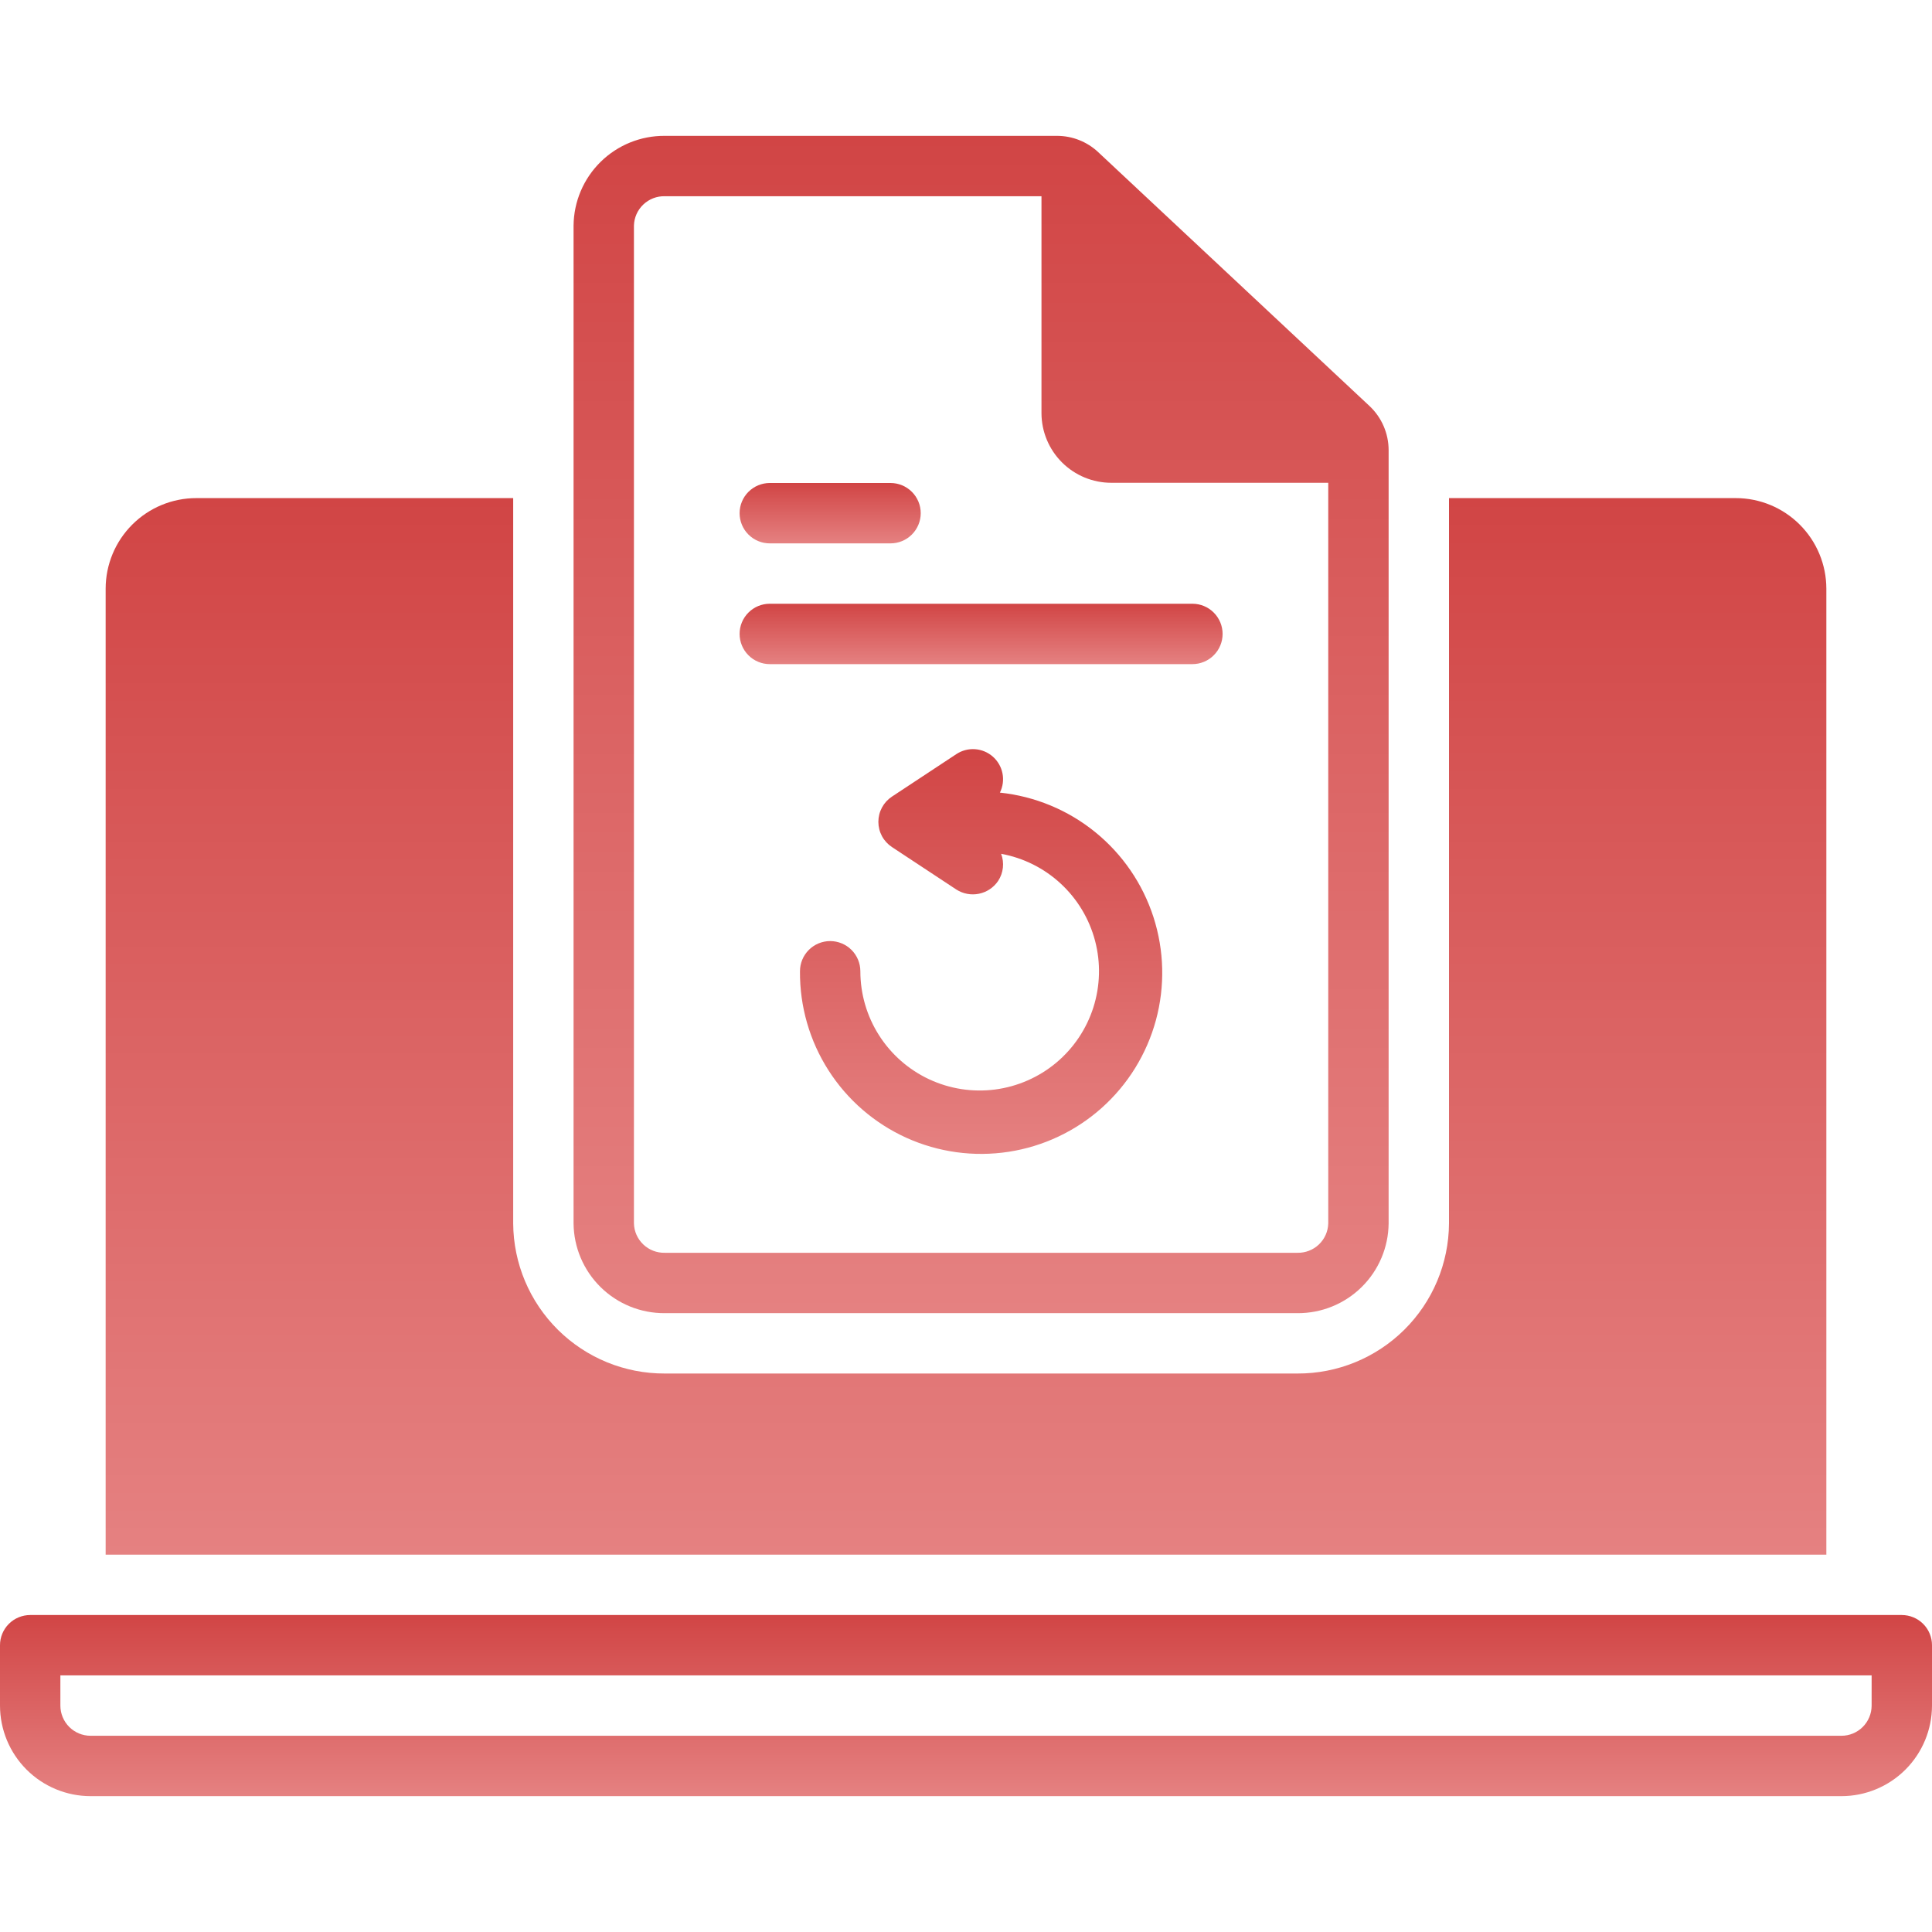
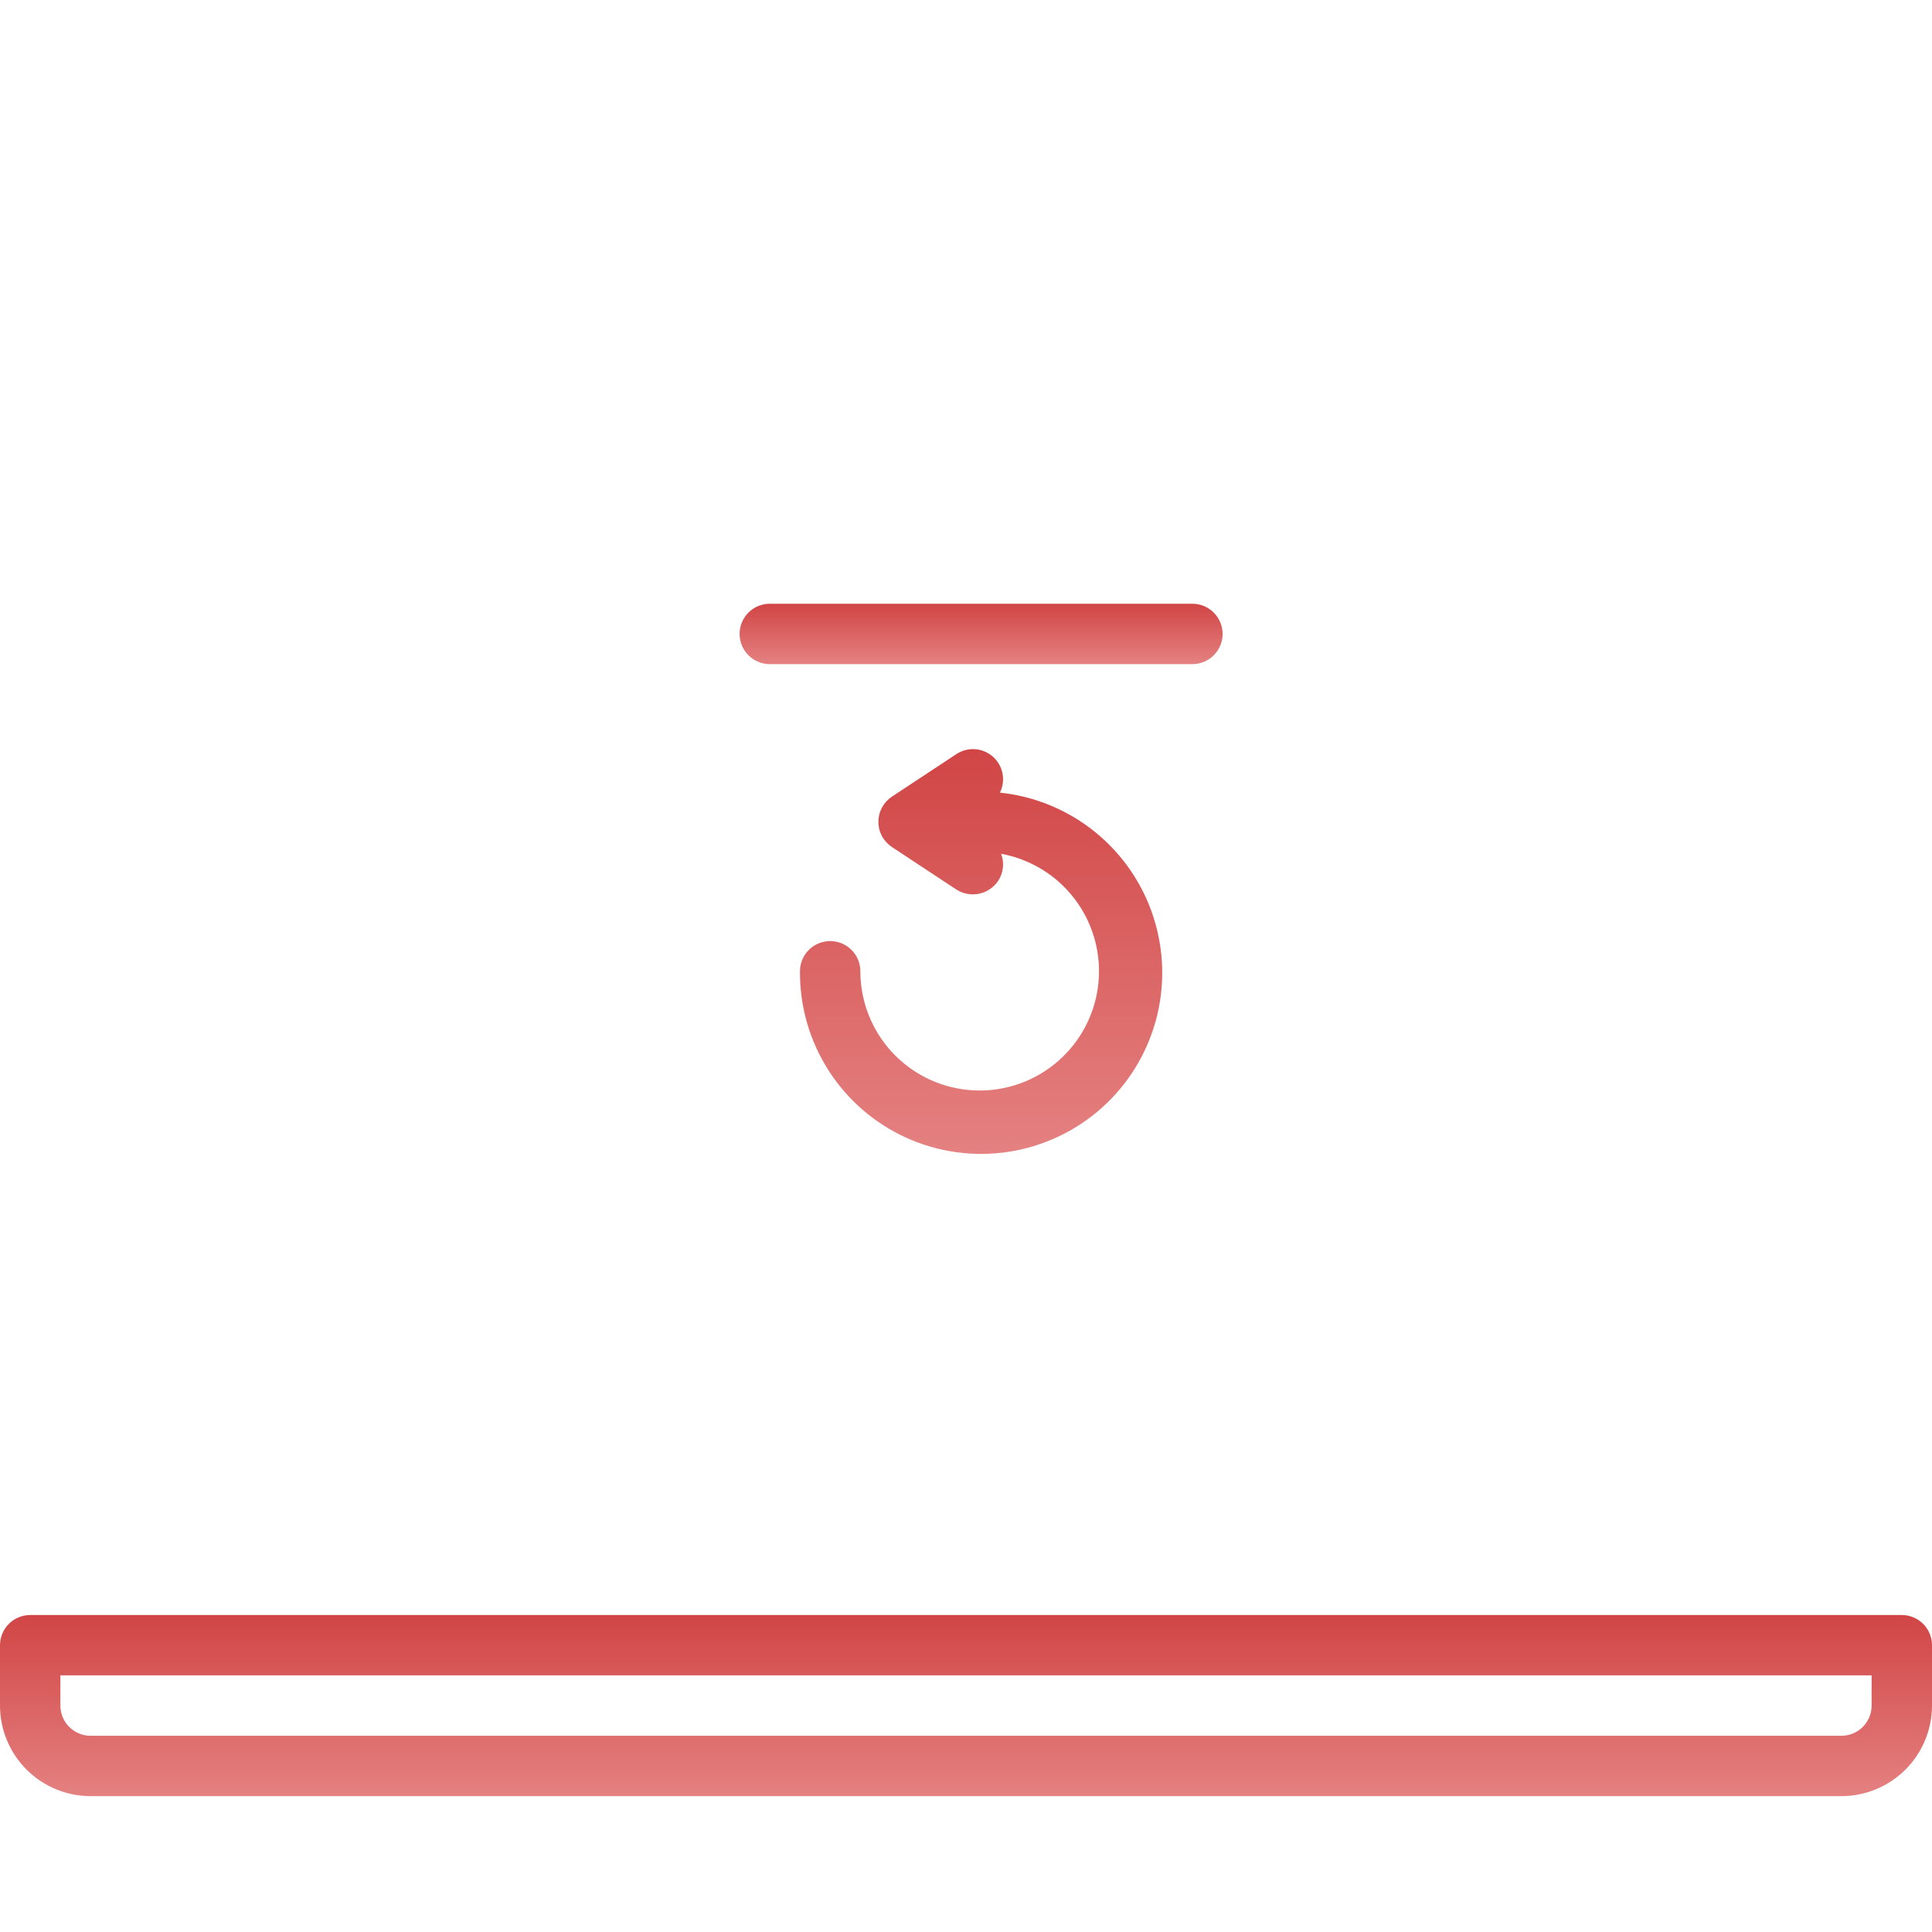
<svg xmlns="http://www.w3.org/2000/svg" width="120" height="120" viewBox="0 0 120 120" fill="none">
-   <path d="M41.292 81.563H80.584C82.074 81.573 83.507 80.992 84.569 79.947C85.632 78.903 86.236 77.479 86.25 75.989V27.956C86.249 27.443 86.143 26.935 85.939 26.464C85.735 25.993 85.436 25.569 85.062 25.218L68.21 9.449L68.21 9.448C67.515 8.798 66.599 8.437 65.648 8.438H41.292C39.802 8.427 38.368 9.008 37.306 10.053C36.244 11.098 35.639 12.521 35.625 14.011V75.989C35.639 77.479 36.244 78.903 37.306 79.947C38.368 80.992 39.802 81.573 41.292 81.563ZM39.375 14.011C39.388 13.516 39.597 13.045 39.956 12.704C40.316 12.362 40.796 12.176 41.292 12.188H64.688V25.66C64.69 26.809 65.149 27.91 65.962 28.721C66.776 29.532 67.878 29.988 69.027 29.987H82.5V75.989C82.487 76.485 82.278 76.955 81.919 77.297C81.559 77.638 81.079 77.824 80.584 77.813H41.292C40.796 77.824 40.316 77.638 39.957 77.297C39.597 76.955 39.388 76.485 39.375 75.989V14.011Z" fill="url(#paint0_linear_5373_97)" />
  <path d="M62.106 49.231C62.289 48.862 62.346 48.444 62.267 48.04C62.188 47.636 61.977 47.269 61.669 46.997C61.36 46.725 60.97 46.562 60.56 46.534C60.149 46.505 59.74 46.614 59.398 46.841L55.399 49.48C55.14 49.651 54.928 49.883 54.781 50.157C54.634 50.43 54.557 50.735 54.557 51.045C54.557 51.355 54.633 51.66 54.78 51.934C54.927 52.207 55.14 52.439 55.398 52.61L59.398 55.249C59.814 55.517 60.319 55.612 60.805 55.512C61.29 55.413 61.717 55.128 61.995 54.718C62.157 54.471 62.259 54.19 62.291 53.897C62.324 53.604 62.286 53.307 62.182 53.031C63.568 53.284 64.853 53.927 65.886 54.885C66.919 55.842 67.659 57.074 68.017 58.436C68.375 59.798 68.338 61.234 67.91 62.576C67.481 63.918 66.679 65.11 65.598 66.013C64.516 66.915 63.2 67.49 61.803 67.672C60.406 67.853 58.986 67.632 57.71 67.036C56.434 66.439 55.355 65.491 54.598 64.303C53.841 63.115 53.439 61.736 53.438 60.327C53.438 59.83 53.24 59.353 52.889 59.001C52.537 58.65 52.06 58.452 51.563 58.452C51.066 58.452 50.589 58.65 50.237 59.001C49.885 59.353 49.688 59.83 49.688 60.327C49.67 62.506 50.285 64.644 51.459 66.48C52.632 68.316 54.314 69.772 56.3 70.671C58.285 71.569 60.489 71.871 62.643 71.541C64.797 71.211 66.809 70.262 68.434 68.81C70.059 67.358 71.227 65.465 71.797 63.362C72.367 61.258 72.313 59.035 71.643 56.961C70.973 54.887 69.715 53.053 68.022 51.681C66.329 50.308 64.274 49.458 62.106 49.231Z" fill="url(#paint1_linear_5373_97)" />
-   <path d="M47.812 33.75H55.312C55.81 33.75 56.287 33.553 56.638 33.201C56.99 32.849 57.188 32.372 57.188 31.875C57.188 31.378 56.99 30.901 56.638 30.549C56.287 30.198 55.81 30 55.312 30H47.812C47.315 30 46.838 30.198 46.487 30.549C46.135 30.901 45.938 31.378 45.938 31.875C45.938 32.372 46.135 32.849 46.487 33.201C46.838 33.553 47.315 33.75 47.812 33.75Z" fill="url(#paint2_linear_5373_97)" />
  <path d="M47.812 41.25H74.062C74.56 41.25 75.037 41.053 75.388 40.701C75.74 40.349 75.938 39.872 75.938 39.375C75.938 38.878 75.74 38.401 75.388 38.049C75.037 37.697 74.56 37.5 74.062 37.5H47.812C47.315 37.5 46.838 37.697 46.487 38.049C46.135 38.401 45.938 38.878 45.938 39.375C45.938 39.872 46.135 40.349 46.487 40.701C46.838 41.053 47.315 41.25 47.812 41.25Z" fill="url(#paint3_linear_5373_97)" />
  <path d="M118.125 100.312H1.875C1.378 100.313 0.901 100.51 0.549 100.862C0.198 101.213 2.48618e-05 101.69 0 102.188L0 105.938C0.002 107.429 0.595 108.859 1.649 109.913C2.704 110.968 4.134 111.561 5.625 111.562H114.375C115.866 111.561 117.296 110.968 118.351 109.913C119.405 108.859 119.998 107.429 120 105.938V102.188C120 101.69 119.802 101.213 119.451 100.862C119.099 100.51 118.622 100.313 118.125 100.312ZM116.25 105.938C116.249 106.435 116.052 106.911 115.7 107.263C115.349 107.614 114.872 107.812 114.375 107.812H5.625C5.128 107.812 4.651 107.614 4.3 107.263C3.948 106.911 3.751 106.435 3.75 105.938V104.062H116.25V105.938Z" fill="url(#paint4_linear_5373_97)" />
-   <path d="M113.438 36.562C113.436 35.071 112.843 33.641 111.788 32.587C110.734 31.532 109.304 30.939 107.812 30.938H90V75.989C89.985 78.473 88.985 80.85 87.22 82.597C85.454 84.345 83.068 85.322 80.584 85.312H41.292C38.807 85.322 36.421 84.346 34.656 82.598C32.89 80.85 31.89 78.473 31.875 75.989V30.938H12.188C10.696 30.939 9.266 31.532 8.212 32.587C7.157 33.641 6.564 35.071 6.562 36.562V96.562H113.438V36.562Z" fill="url(#paint5_linear_5373_97)" />
  <defs>
    <linearGradient id="paint0_linear_5373_97" x1="60.938" y1="8.438" x2="60.938" y2="81.563" gradientUnits="userSpaceOnUse">
      <stop stop-color="#D14545" />
      <stop offset="1" stop-color="#E58181" />
    </linearGradient>
    <linearGradient id="paint1_linear_5373_97" x1="60.938" y1="46.529" x2="60.938" y2="71.671" gradientUnits="userSpaceOnUse">
      <stop stop-color="#D14545" />
      <stop offset="1" stop-color="#E58181" />
    </linearGradient>
    <linearGradient id="paint2_linear_5373_97" x1="51.562" y1="30" x2="51.562" y2="33.75" gradientUnits="userSpaceOnUse">
      <stop stop-color="#D14545" />
      <stop offset="1" stop-color="#E58181" />
    </linearGradient>
    <linearGradient id="paint3_linear_5373_97" x1="60.938" y1="37.5" x2="60.938" y2="41.25" gradientUnits="userSpaceOnUse">
      <stop stop-color="#D14545" />
      <stop offset="1" stop-color="#E58181" />
    </linearGradient>
    <linearGradient id="paint4_linear_5373_97" x1="60" y1="100.312" x2="60" y2="111.562" gradientUnits="userSpaceOnUse">
      <stop stop-color="#D14545" />
      <stop offset="1" stop-color="#E58181" />
    </linearGradient>
    <linearGradient id="paint5_linear_5373_97" x1="60" y1="30.938" x2="60" y2="96.562" gradientUnits="userSpaceOnUse">
      <stop stop-color="#D14545" />
      <stop offset="1" stop-color="#E58181" />
    </linearGradient>
  </defs>
</svg>